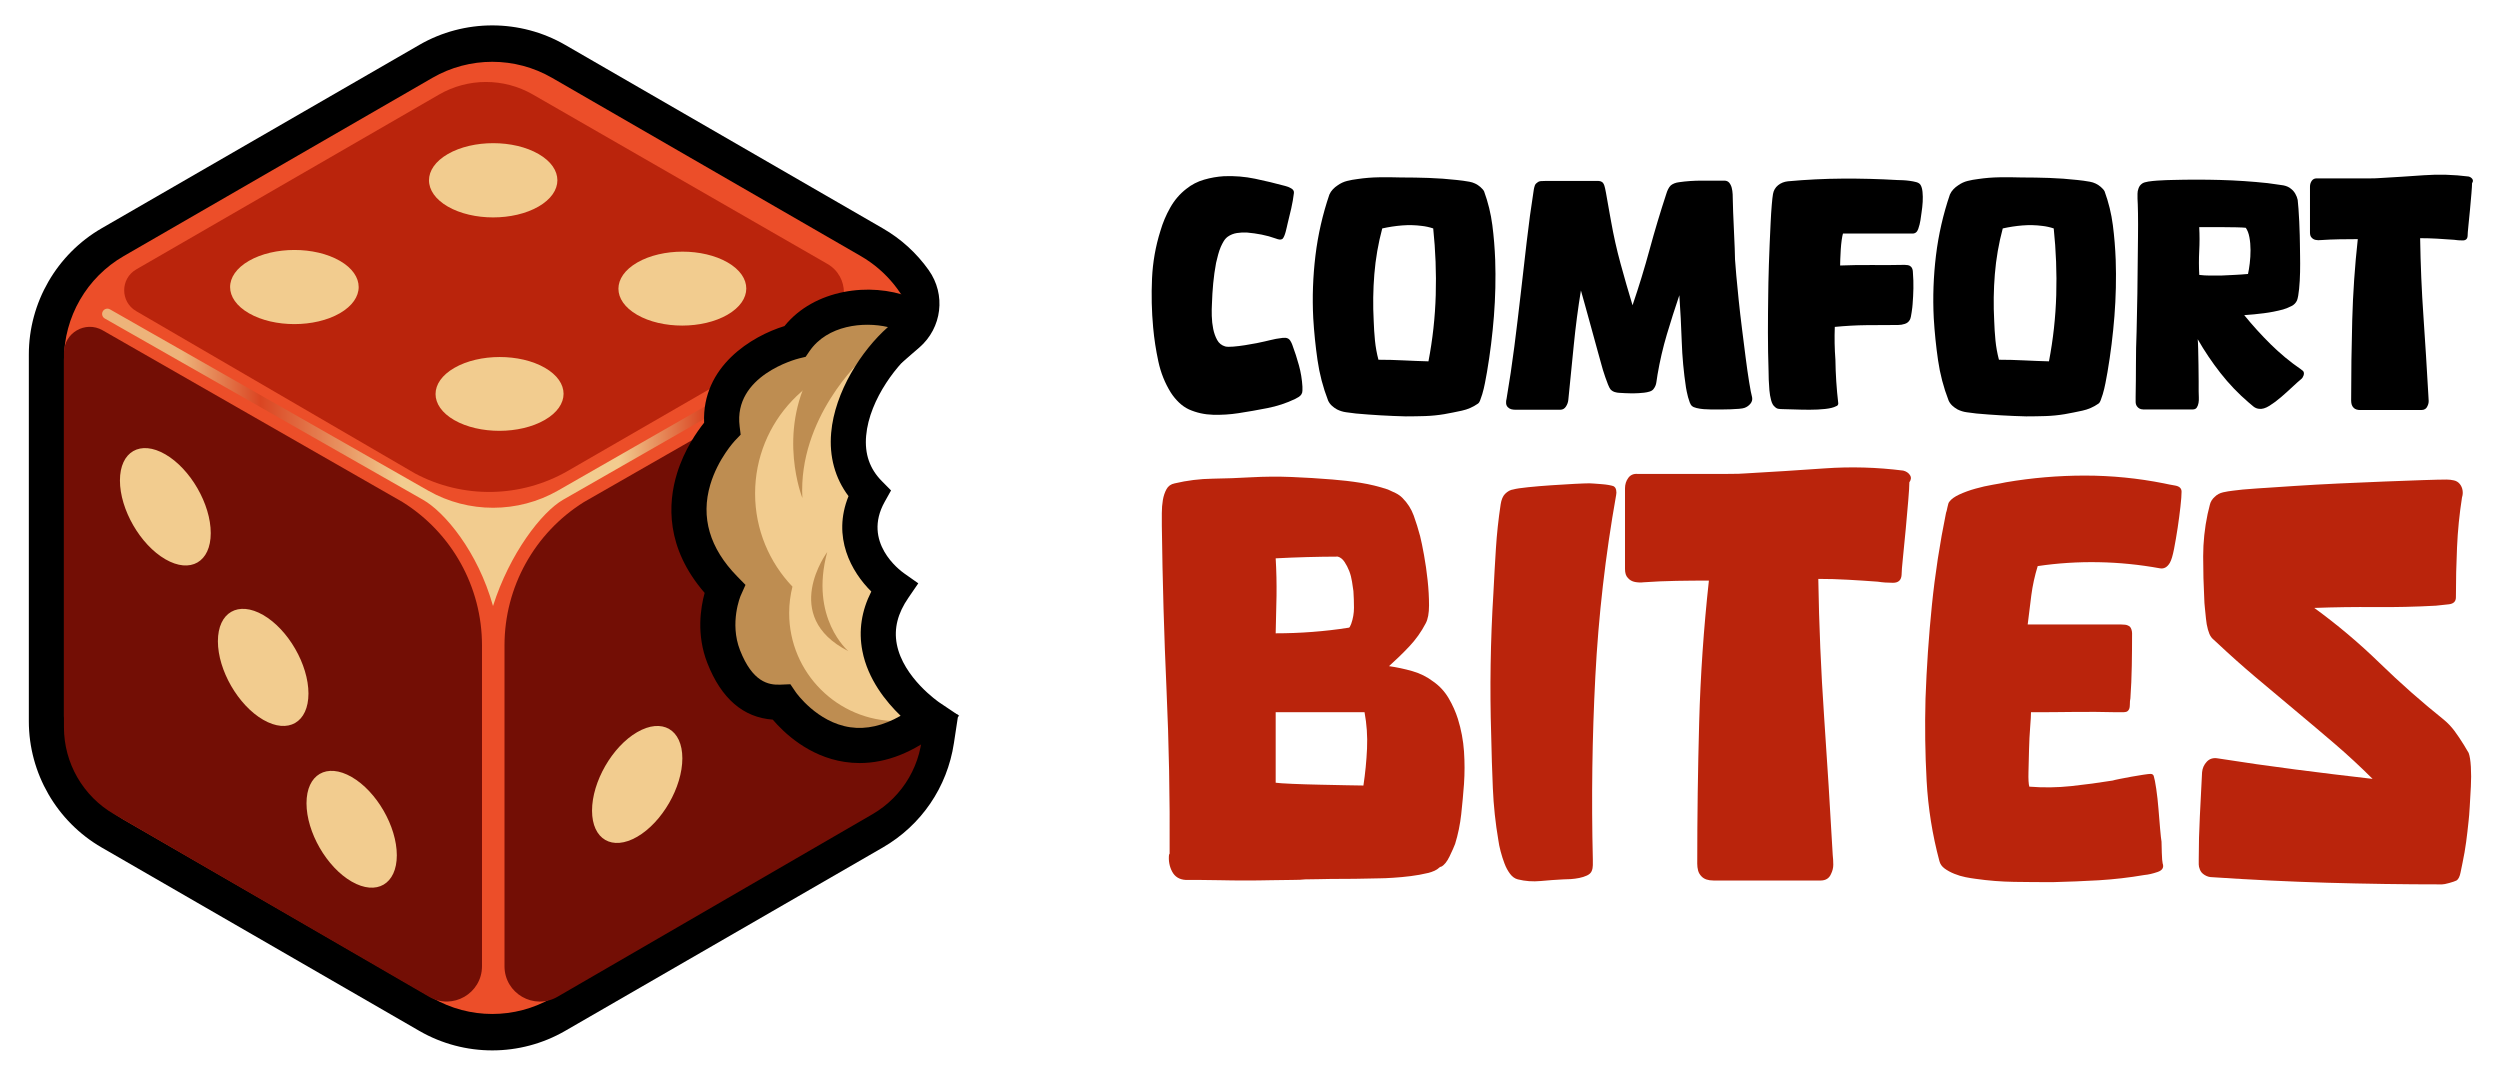
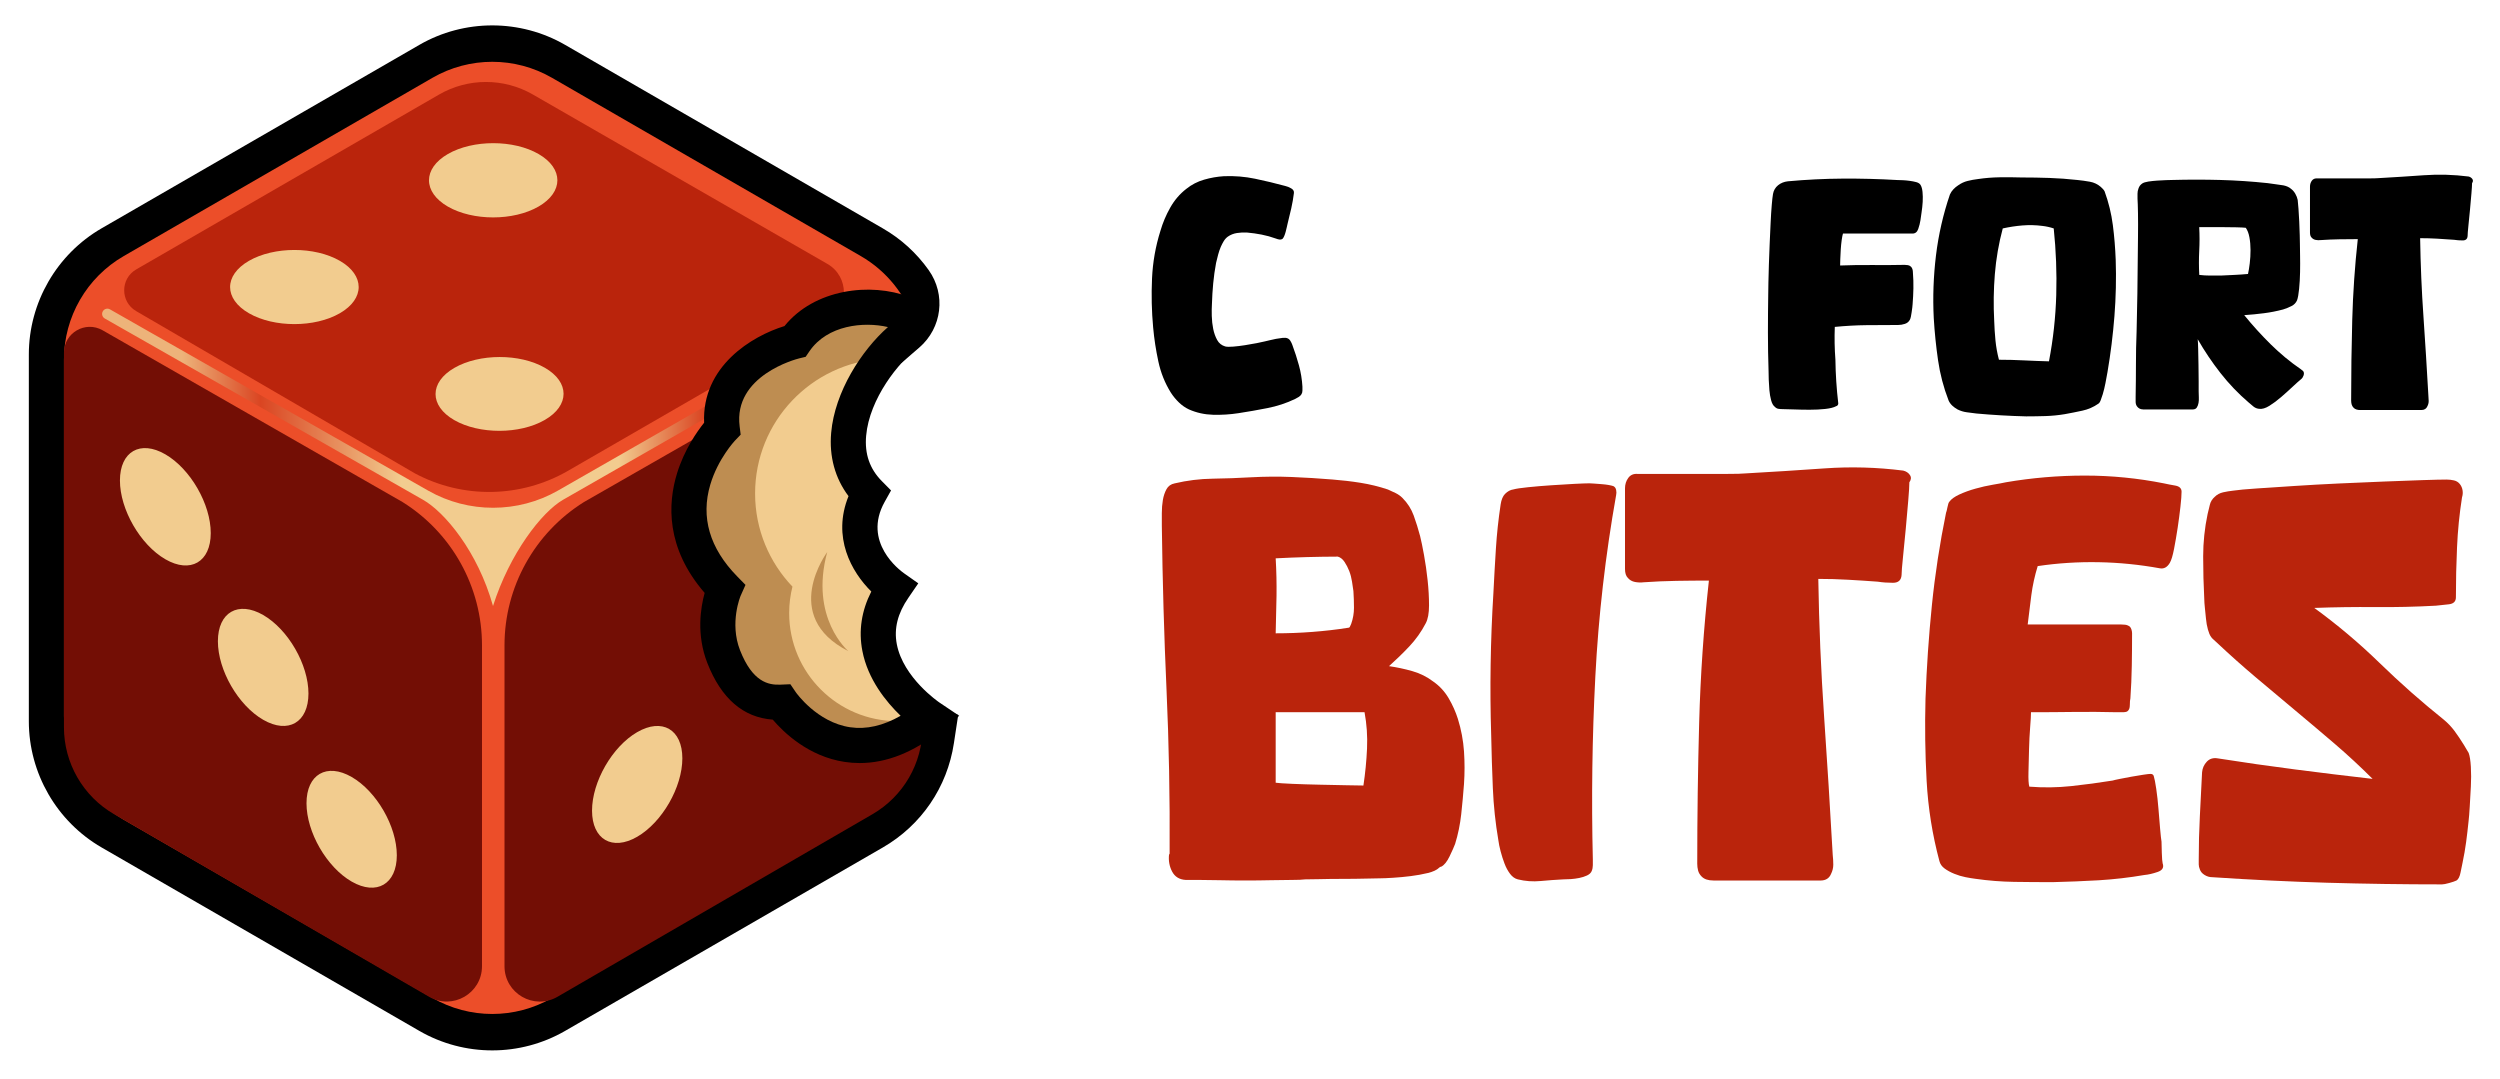
<svg xmlns="http://www.w3.org/2000/svg" version="1.1" id="Layer_2" x="0px" y="0px" viewBox="0 0 892.17 385.04" style="enable-background:new 0 0 892.17 385.04;" xml:space="preserve">
  <style type="text/css">
	.st0{fill:#EC4E29;}
	.st1{fill:url(#SVGID_1_);}
	.st2{fill:#730E05;}
	.st3{fill:#BA240C;}
	.st4{fill:#F2CC8F;}
	.st5{fill:#BE8D51;}
</style>
  <g>
    <g>
      <path d="M334.54,252.38l-1.39-0.88l-5.02-3.89l-1.7,0.57l-1.96-2.28l-7.22,2.22c-0.37,0.01-1.21-0.07-1.84-0.13    c-0.71-0.07-1.44-0.13-2.17-0.18l-3.55-0.67c0.07-0.14,0.15-0.28,0.22-0.42l0.81-1.46l0.4-1.63c0.04-0.14,0.09-0.28,0.13-0.42    c0.17-0.53,0.33-1.06,0.46-1.58c0.06-0.2,0.14-0.43,0.21-0.67l0.4-1.34l0.1-1.4c0.06-0.63,0.11-1.25,0.13-1.82    c0.05-1.16,0.05-2.31,0-3.37l-0.08-1.84l-0.64-2.48l-0.34-1.71l-0.94-1.7l-1.68-2.73l-1.21-1.11c-0.27-0.25-0.55-0.5-0.81-0.71    l-0.76-0.66l-1.12-0.69c-0.41-0.26-0.82-0.5-1.23-0.74l-0.33-0.2c-3.52-2.1-4.84-4.68-4.43-8.65c0.17-1.61,0.46-3.39,0.94-5.78    l0.93-4.59l-1.97-3.48c0.06-3.38,0.42-6.52,1.06-9.35l0.25-1.12l0.2-5.06c0.22-5.47,0.76-10.27,1.64-14.72l0.94-4.64l-2.01-3.91    c-0.05-0.1-0.16-0.39-0.19-0.77c-0.3-3.04,0.23-6.4,1.57-9.99l1.53-4.08l-0.98-3.06c1.47-3.49,3.27-6.72,5.47-9.82    c0.03-0.04,0.05-0.08,0.08-0.11l4.2-0.29l2.67-2.77l6.34,3.29l6.42-5.55c8.12-7.02,9.56-18.9,3.35-27.63    c-4.36-6.13-9.86-11.14-16.37-14.89L201.67,16.01c-16.04-9.26-35.97-9.26-52.01,0L36.29,81.46c-16.04,9.26-26,26.52-26,45.04    v130.91c0,18.52,9.96,35.78,26,45.04l113.37,65.45c8.02,4.63,17.01,6.95,26,6.95c8.99,0,17.98-2.32,26-6.95l113.37-65.45    c13.75-7.94,23.01-21.51,25.39-37.24l1.53-10.08L334.54,252.38z" />
      <path class="st0" d="M322.95,263.17c-5.46,2.82-11.65,1.27-15.01-3.94c-3.06-4.75-1.21-12.18,3.76-14.91    c0.08-0.13,0.13-0.22,0.15-0.26c0.06-0.73,0.25-1.05,0.35-1.05c0.18-0.59,0.4-1.32,0.63-2.06c-0.23-0.24-0.45-0.49-0.66-0.74    c-0.57-0.11-1.11-0.22-1.2-0.23c-2.59-0.39-4.97-1.02-7.29-2.37c-4.76-2.78-7.74-7.54-9.33-12.71c-1.32-4.31-1.57-8.99-1.88-13.47    c-0.02-0.26-0.04-0.52-0.06-0.78c-2.52-2.03-4.42-5.21-4.12-8.43c0.5-5.28,1.68-10.31,3.76-15c-3.21-1.82-6.18-5.68-5.72-9.51    c2.32-19.23,13.76-35.95,26.53-50.46c2.58-4.49,6.31-8.32,10.77-10.98c0.89-0.53,1.82-0.91,2.78-1.15    c-3.22-9.87-9.97-18.39-19.23-23.74L197,27.77c-13.2-7.62-29.46-7.62-42.67,0L44.15,91.39c-13.2,7.62-21.33,21.71-21.33,36.95    v127.23c0,15.24,8.13,29.33,21.33,36.95l110.19,63.62c13.2,7.62,29.46,7.62,42.67,0l110.19-63.62    c12.3-7.1,20.19-19.81,21.22-33.83C326.89,260.51,325.09,262.07,322.95,263.17z" />
      <linearGradient id="SVGID_1_" gradientUnits="userSpaceOnUse" x1="64.951" y1="163.213" x2="284.154" y2="163.213">
        <stop offset="0" style="stop-color:#EDB37A" />
        <stop offset="0.128" style="stop-color:#DA4522" />
        <stop offset="0.358" style="stop-color:#F2CC8F" />
        <stop offset="0.711" style="stop-color:#F2CC8F" />
        <stop offset="0.85" style="stop-color:#DA4522" />
      </linearGradient>
      <path class="st1" d="M175.94,216.27c-5.43-19.44-17.25-33.51-24.95-37.9L37.39,113.66c-0.9-0.51-1.22-1.66-0.7-2.56    c0.51-0.9,1.66-1.22,2.56-0.7l113.61,64.72c14.28,8.13,32.01,8.11,46.26-0.05l102.65-58.78c0.9-0.52,2.05-0.2,2.56,0.7    c0.52,0.9,0.2,2.05-0.7,2.56l-102.65,58.78C193.27,182.74,181.87,197.57,175.94,216.27z" />
      <path class="st2" d="M22.82,125.87v133.66c0,12.79,6.81,24.62,17.88,31.03l112.4,65.15c8.4,4.87,18.91-1.19,18.91-10.9V230.3    c0-20.8-10.72-40.13-28.36-51.14L36.62,117.87C30.47,114.35,22.82,118.79,22.82,125.87z" />
      <path class="st2" d="M317.76,253.9c-5.07-2.97-10.1-5.08-14.69-8.9c-6.87-5.72-10.21-13.77-12.06-22.22    c-8.15-11.79-11.56-26.84-11.6-41.17c-0.05-17.78,7.78-34.86,20.34-47.25c2.63-3.67,6.12-6.6,10.77-8.35    c-0.19-1.39-0.34-2.79-0.48-4.18c-0.03-0.29-0.04-0.57-0.04-0.85L208.4,179.16c-17.64,11.02-28.36,30.35-28.36,51.14v114.52    c0,9.71,10.52,15.77,18.91,10.9l112.4-65.15c11.05-6.4,17.85-18.19,17.88-30.96C325.26,258.5,321.67,256.19,317.76,253.9z" />
      <path class="st3" d="M48.62,96.14l108.07-62.4c10.34-5.97,23.08-5.98,33.44-0.03l105.14,60.47c7.86,4.52,7.87,15.85,0.02,20.38    l-92.59,53.46c-16.82,9.71-37.45,10.07-54.59,0.94L48.6,111.03C42.88,107.71,42.9,99.45,48.62,96.14z" />
      <path class="st4" d="M243.51,270.62c0,10.32-7.22,22.85-16.12,28c-8.9,5.15-16.11,0.96-16.11-9.34s7.21-22.84,16.11-28    C236.29,256.13,243.51,260.3,243.51,270.62z" />
      <g>
        <path class="st4" d="M42.8,171.47c0,10.34,7.26,22.93,16.21,28.11c8.95,5.18,16.2,0.99,16.2-9.34c0-10.33-7.25-22.92-16.2-28.1     C50.06,156.95,42.8,161.13,42.8,171.47z" />
        <path class="st4" d="M77.76,228.84c0,10.33,7.24,22.88,16.17,28.03c8.92,5.15,16.15,0.95,16.15-9.37     c0-10.32-7.23-22.87-16.15-28.02C85,214.33,77.76,218.51,77.76,228.84z" />
        <path class="st4" d="M109.38,286.66c0,10.32,7.22,22.83,16.12,27.95c8.9,5.12,16.11,0.91,16.11-9.39s-7.21-22.81-16.11-27.94     C116.6,272.15,109.38,276.35,109.38,286.66z" />
      </g>
      <g>
        <path class="st4" d="M162.14,131.29c8.93-5.16,23.4-5.17,32.31-0.04c8.91,5.13,8.89,13.47-0.04,18.62     c-8.92,5.15-23.38,5.18-32.3,0.05C153.2,144.79,153.21,136.45,162.14,131.29z" />
        <path class="st4" d="M88.83,93.09c8.96-5.17,23.49-5.18,32.45-0.01c8.96,5.16,8.96,13.53,0.01,18.7     c-8.95,5.17-23.47,5.18-32.44,0.02C79.88,106.64,79.87,98.26,88.83,93.09z" />
-         <path class="st4" d="M227.42,93.68c8.93-5.16,23.38-5.16,32.27-0.01c8.88,5.15,8.84,13.49-0.08,18.65     c-8.92,5.15-23.36,5.16-32.25,0.02C218.45,107.19,218.48,98.84,227.42,93.68z" />
        <path class="st4" d="M159.82,54.97c8.96-5.17,23.47-5.17,32.41,0.01c8.93,5.18,8.91,13.56-0.04,18.73     c-8.95,5.17-23.45,5.17-32.39,0C150.85,68.53,150.86,60.14,159.82,54.97z" />
      </g>
      <g>
        <path class="st4" d="M283.69,121.83c0,0-28.99,7.06-25.96,31.12c0,0-27.27,28.35,0.85,57.13c0,0-5.23,11.75-0.33,24.26     c3.36,8.57,9.11,16.78,20.59,16.26c0,0,20.92,30.88,52.9,5.31c0,0-30.59-20.3-12.7-46.16c0,0-19.94-13.73-8.82-33.66     c-18.3-18.57,1.14-48.04,13.75-57.01c2.37-1.69,1.09-6.18-1.63-7.22C310.87,107.45,292.42,109.07,283.69,121.83z" />
        <path class="st5" d="M320.17,257.34c-21.29,0-38.54-17.26-38.54-38.54c0-3.26,0.41-6.43,1.17-9.45     c-8.25-8.65-13.33-20.35-13.33-33.24c0-25.66,20.06-46.62,45.35-48.09c3.05-3.8,6.28-6.9,9.15-8.95     c2.37-1.69,1.09-6.18-1.63-7.22c-11.47-4.4-29.92-2.79-38.65,9.97c0,0-28.99,7.06-25.96,31.12c0,0-27.27,28.35,0.85,57.13     c0,0-5.23,11.75-0.33,24.26c3.36,8.57,9.11,16.78,20.59,16.26c0,0,20.92,30.88,52.9,5.31c0,0-0.12-0.08-0.34-0.23     C327.85,256.76,324.08,257.34,320.17,257.34z" />
-         <path class="st5" d="M304.58,124.08l2.97,4.17c0,0-22.74,20.79-21.21,49.47c0,0-9.13-22.79,3.13-44.98L304.58,124.08z" />
        <path class="st5" d="M295.21,197.02c0,0-17.02,22.86,7.53,35.35C302.75,232.37,288.8,220.61,295.21,197.02z" />
        <path d="M306.8,272.31c-1.8,0-3.6-0.14-5.39-0.41c-12.94-1.96-21.82-10.6-25.64-15.09c-10.54-0.75-18.38-7.53-23.34-20.19     c-3.97-10.14-2.41-19.78-0.96-25.03c-13.96-16.1-13.16-31.98-9.84-42.72c2.59-8.38,7.08-14.8,9.65-18.01     c-0.85-20.15,17.04-30.93,28.68-34.5c10.62-13.18,30.63-15.73,44.63-10.36c3.61,1.39,6.28,4.93,6.8,9.02     c0.47,3.71-0.95,7.13-3.79,9.15c-6.78,4.82-17.35,18.12-18.5,31.34c-0.57,6.49,1.26,11.78,5.59,16.17l3.3,3.34l-2.29,4.1     c-8.01,14.37,5.38,24.38,6.93,25.47l5.08,3.58l-3.51,5.13c-3.85,5.57-5.21,10.99-4.16,16.56c2.28,12.04,15.06,20.74,15.19,20.83     l7.09,4.76l-6.65,5.34C326.09,268.45,316.4,272.31,306.8,272.31z M282.06,244.18l1.97,2.9c0.06,0.08,7.52,10.71,19.36,12.45     c5.76,0.85,11.79-0.53,18.01-4.09c-5.18-4.99-11.7-13.02-13.65-23.15c-1.39-7.21-0.31-14.31,3.19-21.19     c-7.08-7-14.07-19.38-8.13-34.04c-4.81-6.39-6.94-14.13-6.19-22.64c1.27-14.55,10.82-29.38,20.26-37.7     c-8.66-2.02-21.61-0.73-28.02,8.64l-1.35,1.98l-2.32,0.56c-1.04,0.26-23.52,6.13-21.24,24.25l0.37,2.97l-2.07,2.16     c-0.04,0.05-6.03,6.43-8.77,15.67c-3.46,11.67-0.24,22.69,9.59,32.74l2.97,3.04l-1.73,3.88c-0.03,0.06-4.05,9.64-0.22,19.43     c4.42,11.27,10.05,12.5,14.47,12.29L282.06,244.18z" />
      </g>
    </g>
    <g>
      <g>
        <path d="M441.9,147.46c-2.94,0.45-5.93,0.64-8.98,0.56c-3.05-0.08-5.93-0.72-8.64-1.92c-1.28-0.6-2.47-1.43-3.56-2.48     c-1.09-1.05-2.05-2.22-2.88-3.5c-2.11-3.39-3.6-7.1-4.46-11.12c-0.87-4.03-1.49-8.07-1.86-12.14c-0.53-5.8-0.66-11.61-0.4-17.45     c0.26-5.83,1.26-11.5,2.99-17c0.83-2.86,1.99-5.63,3.5-8.3c1.5-2.67,3.42-4.91,5.76-6.72c1.88-1.51,3.99-2.6,6.32-3.27     c2.33-0.68,4.7-1.09,7.11-1.24c3.76-0.15,7.45,0.15,11.07,0.9c3.61,0.75,7.23,1.62,10.84,2.6c0.68,0.15,1.37,0.43,2.09,0.85     c0.71,0.41,1.03,0.96,0.96,1.64c-0.23,1.88-0.55,3.73-0.96,5.53c-0.42,1.81-0.85,3.61-1.3,5.42c-0.08,0.3-0.17,0.72-0.28,1.24     c-0.11,0.53-0.25,1.07-0.4,1.64c-0.15,0.56-0.32,1.07-0.51,1.52c-0.19,0.45-0.4,0.79-0.62,1.02c-0.38,0.23-0.77,0.3-1.19,0.23     c-0.42-0.07-0.81-0.19-1.19-0.34c-1.66-0.6-3.35-1.07-5.08-1.41c-1.73-0.34-3.46-0.58-5.19-0.73c-1.21-0.07-2.41-0.02-3.61,0.17     c-1.21,0.19-2.3,0.62-3.27,1.3c-0.6,0.45-1.09,1-1.47,1.64c-0.38,0.64-0.72,1.3-1.02,1.98c-0.38,0.9-0.7,1.85-0.96,2.82     c-0.26,0.98-0.51,1.96-0.73,2.94c-0.45,2.41-0.79,4.84-1.02,7.28c-0.23,2.45-0.38,4.88-0.45,7.28c-0.08,1.28-0.1,2.73-0.06,4.35     c0.04,1.62,0.21,3.16,0.51,4.63c0.3,1.47,0.77,2.79,1.41,3.95c0.64,1.17,1.6,1.94,2.88,2.31c0.6,0.15,1.56,0.17,2.88,0.06     c1.32-0.11,2.71-0.28,4.18-0.51c1.47-0.23,2.86-0.47,4.18-0.73c1.32-0.26,2.28-0.47,2.88-0.62c0.38-0.07,0.94-0.21,1.69-0.4     c0.75-0.19,1.52-0.36,2.31-0.51c0.79-0.15,1.56-0.26,2.32-0.34c0.75-0.07,1.32-0.04,1.69,0.11c0.45,0.15,0.83,0.47,1.13,0.96     c0.3,0.49,0.53,0.96,0.68,1.41c0.9,2.41,1.69,4.86,2.37,7.34c0.68,2.48,1.09,5.01,1.24,7.57c0,0.45,0,0.92,0,1.41     c0,0.49-0.11,0.92-0.34,1.3c-0.23,0.38-0.55,0.7-0.96,0.96c-0.41,0.26-0.85,0.51-1.3,0.73c-3.16,1.51-6.48,2.6-9.94,3.27     C448.82,146.33,445.36,146.93,441.9,147.46z" />
-         <path d="M515.41,147.8c-2.26,0.38-4.54,0.6-6.83,0.68c-2.3,0.07-4.61,0.11-6.95,0.11c-5.95-0.15-11.86-0.49-17.73-1.02     c-1.21-0.15-2.37-0.3-3.5-0.45c-1.13-0.15-2.22-0.49-3.28-1.02c-0.68-0.38-1.3-0.83-1.86-1.35c-0.56-0.53-1-1.13-1.3-1.81     c-1.81-4.67-3.07-9.49-3.78-14.45c-0.72-4.97-1.22-9.94-1.52-14.91c-0.38-7.53-0.11-15,0.79-22.42     c0.9-7.41,2.56-14.66,4.97-21.74c0.3-0.68,0.71-1.3,1.24-1.86c0.53-0.56,1.09-1.03,1.69-1.41c1.05-0.75,2.18-1.28,3.39-1.58     c1.2-0.3,2.45-0.53,3.73-0.68c2.56-0.38,5.12-0.58,7.68-0.62c2.56-0.04,5.16-0.02,7.79,0.06c3.39,0,6.72,0.06,9.99,0.17     c3.28,0.11,6.61,0.36,9.99,0.73c1.5,0.15,2.99,0.36,4.46,0.62c1.47,0.26,2.77,0.89,3.9,1.86c0.68,0.6,1.13,1.13,1.35,1.58     c1.43,3.92,2.41,7.92,2.94,12.03c0.53,4.1,0.86,8.23,1.02,12.37c0.23,6.7,0.07,13.4-0.45,20.1c-0.53,6.7-1.35,13.36-2.48,19.99     c-0.23,1.28-0.47,2.6-0.73,3.95c-0.26,1.35-0.58,2.67-0.96,3.95c-0.15,0.38-0.36,0.98-0.62,1.81c-0.26,0.83-0.58,1.36-0.96,1.58     c-1.73,1.21-3.63,2.03-5.7,2.48C519.61,147.01,517.52,147.42,515.41,147.8z M491.92,128.38c3.01,0,6,0.08,8.98,0.23     c2.97,0.15,5.93,0.26,8.87,0.34c1.5-7.83,2.37-15.71,2.6-23.66c0.23-7.94-0.08-15.87-0.9-23.77c-1.35-0.45-2.71-0.75-4.07-0.9     c-2.33-0.3-4.69-0.36-7.06-0.17c-2.37,0.19-4.72,0.55-7.06,1.07c-1.43,5.35-2.37,10.78-2.82,16.32     c-0.45,5.53-0.53,11.09-0.23,16.66c0.07,2.33,0.23,4.67,0.45,7C490.91,123.82,491.32,126.12,491.92,128.38z" />
-         <path d="M559.68,142.72c-0.08,0.83-0.36,1.62-0.85,2.37c-0.49,0.75-1.15,1.13-1.98,1.13h-16.15c-0.45,0-0.9-0.06-1.36-0.17     c-0.45-0.11-0.87-0.36-1.24-0.73c-0.38-0.38-0.58-0.85-0.62-1.41c-0.04-0.56,0.02-1.11,0.17-1.64     c1.05-6.17,1.98-12.37,2.77-18.58c0.79-6.21,1.54-12.44,2.26-18.69c0.71-6.25,1.43-12.48,2.15-18.69     c0.71-6.21,1.56-12.44,2.54-18.69c0.07-0.45,0.19-0.9,0.34-1.35c0.15-0.45,0.41-0.79,0.79-1.02c0.38-0.38,0.85-0.58,1.41-0.62     c0.56-0.04,1.11-0.06,1.64-0.06c0.53,0,1.64,0,3.33,0c1.69,0,3.5,0,5.42,0c1.92,0,3.73,0,5.42,0c1.69,0,2.8,0,3.33,0     c0.45,0,0.9,0,1.36,0c0.45,0,0.86,0.11,1.24,0.34c0.38,0.23,0.68,0.68,0.9,1.35c0.15,0.45,0.34,1.28,0.56,2.48     c0.23,1.21,0.45,2.48,0.68,3.84s0.45,2.64,0.68,3.84c0.23,1.21,0.38,2.03,0.45,2.48c0.9,5.12,2.03,10.16,3.39,15.13     c1.36,4.97,2.78,9.94,4.29,14.91c2.26-6.62,4.29-13.27,6.1-19.93s3.8-13.31,5.98-19.93c0.15-0.53,0.36-1.05,0.62-1.58     c0.26-0.53,0.58-0.98,0.96-1.35c0.75-0.6,1.73-0.98,2.94-1.13c2.63-0.38,5.33-0.56,8.07-0.56c2.75,0,5.44,0,8.07,0     c0.75,0,1.33,0.25,1.75,0.73c0.41,0.49,0.71,1.09,0.9,1.81c0.19,0.72,0.3,1.51,0.34,2.37c0.04,0.87,0.06,1.68,0.06,2.43     c0,0.6,0.04,1.9,0.11,3.9c0.07,2,0.17,4.14,0.28,6.44c0.11,2.3,0.21,4.44,0.28,6.44c0.07,2,0.11,3.33,0.11,4.01     c0.07,1.21,0.23,3.09,0.45,5.65c0.23,2.56,0.51,5.48,0.85,8.75s0.73,6.72,1.19,10.33c0.45,3.61,0.88,7.04,1.3,10.28     c0.41,3.24,0.83,6.14,1.24,8.69c0.41,2.56,0.77,4.4,1.07,5.53c0.15,0.83-0.06,1.58-0.62,2.26c-0.56,0.68-1.26,1.17-2.09,1.47     c-0.38,0.15-1.04,0.26-1.98,0.34c-0.94,0.08-1.94,0.13-2.99,0.17c-1.05,0.04-2.05,0.06-2.99,0.06c-0.94,0-1.64,0-2.09,0     c-0.45,0-1.09,0-1.92,0c-0.83,0-1.69-0.04-2.6-0.11c-0.9-0.07-1.75-0.21-2.54-0.4c-0.79-0.19-1.34-0.43-1.64-0.73     c-0.3-0.23-0.56-0.64-0.79-1.24c-0.23-0.6-0.43-1.24-0.62-1.92c-0.19-0.68-0.34-1.32-0.45-1.92c-0.11-0.6-0.21-1.09-0.28-1.47     c-0.83-5.49-1.34-10.99-1.52-16.49c-0.19-5.49-0.47-10.99-0.85-16.49c-1.58,4.67-3.07,9.34-4.46,14     c-1.39,4.67-2.5,9.45-3.33,14.34c-0.15,0.83-0.28,1.71-0.4,2.65c-0.11,0.94-0.47,1.79-1.07,2.54c-0.3,0.38-0.75,0.66-1.35,0.85     c-0.6,0.19-1.24,0.32-1.92,0.4c-0.68,0.08-1.34,0.13-1.98,0.17c-0.64,0.04-1.19,0.06-1.64,0.06c-0.23,0-0.64,0-1.24,0     c-0.6,0-1.26-0.02-1.98-0.06c-0.72-0.04-1.38-0.07-1.98-0.11c-0.6-0.04-1.02-0.09-1.24-0.17c-0.83-0.15-1.51-0.53-2.03-1.13     c-0.23-0.3-0.51-0.86-0.85-1.69c-0.34-0.83-0.66-1.69-0.96-2.6c-0.3-0.9-0.58-1.77-0.85-2.6c-0.27-0.83-0.43-1.43-0.51-1.81     c-0.23-0.83-0.7-2.52-1.41-5.08c-0.72-2.56-1.47-5.31-2.26-8.24s-1.54-5.66-2.26-8.19c-0.72-2.52-1.19-4.2-1.41-5.03     c-1.06,6.48-1.9,12.95-2.54,19.42C561.01,129.54,560.35,136.09,559.68,142.72z" />
        <path d="M655.21,144.98c-0.83,0.45-2.11,0.77-3.84,0.96c-1.73,0.19-3.6,0.28-5.59,0.28c-2,0-3.9-0.04-5.7-0.11     s-3.16-0.11-4.07-0.11c-0.45,0-0.9-0.04-1.36-0.11c-0.45-0.07-0.87-0.3-1.24-0.68c-0.6-0.45-1.05-1.24-1.35-2.37     c-0.3-1.13-0.51-2.33-0.62-3.61c-0.11-1.28-0.19-2.52-0.23-3.73c-0.04-1.2-0.06-2.18-0.06-2.94c-0.15-4.67-0.23-9.3-0.23-13.89     c0-4.59,0.04-9.18,0.11-13.78c0-0.83,0.02-2.18,0.06-4.06c0.04-1.88,0.09-4.01,0.17-6.38c0.07-2.37,0.17-4.86,0.28-7.45     c0.11-2.6,0.23-5.08,0.34-7.45c0.11-2.37,0.24-4.48,0.4-6.32c0.15-1.84,0.3-3.18,0.45-4.01c0.23-1.28,0.83-2.31,1.81-3.11     c0.98-0.79,2.15-1.26,3.5-1.41c6.55-0.6,13.06-0.92,19.54-0.96c6.47-0.04,12.99,0.13,19.54,0.51c0.53,0,1.19,0.02,1.98,0.06     c0.79,0.04,1.6,0.11,2.43,0.23c0.83,0.11,1.6,0.26,2.31,0.45c0.71,0.19,1.22,0.51,1.52,0.96c0.38,0.6,0.62,1.45,0.73,2.54     c0.11,1.09,0.13,2.28,0.06,3.56c-0.08,1.28-0.21,2.52-0.4,3.73c-0.19,1.21-0.32,2.15-0.4,2.82c-0.15,0.98-0.41,2.02-0.79,3.11     c-0.38,1.09-1.06,1.64-2.03,1.64H657.7c-0.15,0.45-0.3,1.21-0.45,2.26c-0.15,1.06-0.26,2.18-0.34,3.39     c-0.08,1.21-0.13,2.35-0.17,3.44c-0.04,1.09-0.06,1.86-0.06,2.31c3.84-0.15,7.68-0.21,11.52-0.17c3.84,0.04,7.68,0.02,11.52-0.06     c0.38,0,0.77,0.04,1.19,0.11c0.41,0.08,0.77,0.26,1.07,0.56c0.45,0.45,0.68,1.17,0.68,2.15c0.15,1.88,0.21,3.75,0.17,5.59     c-0.04,1.85-0.13,3.71-0.28,5.59c0,0.23-0.04,0.62-0.11,1.19c-0.08,0.56-0.15,1.13-0.23,1.69c-0.08,0.56-0.17,1.11-0.28,1.64     c-0.11,0.53-0.25,0.9-0.39,1.13c-0.38,0.68-0.96,1.15-1.75,1.41c-0.79,0.26-1.6,0.4-2.43,0.4c-3.84,0-7.6,0.02-11.29,0.06     c-3.69,0.04-7.45,0.25-11.29,0.62c-0.08,1.96-0.09,3.92-0.06,5.87c0.04,1.96,0.13,3.92,0.28,5.87     c0.07,5.19,0.41,10.39,1.02,15.58C656,144.49,655.74,144.83,655.21,144.98z" />
        <path d="M736.85,147.8c-2.26,0.38-4.54,0.6-6.83,0.68c-2.3,0.07-4.61,0.11-6.95,0.11c-5.95-0.15-11.86-0.49-17.73-1.02     c-1.21-0.15-2.37-0.3-3.5-0.45c-1.13-0.15-2.22-0.49-3.28-1.02c-0.68-0.38-1.3-0.83-1.86-1.35c-0.56-0.53-1-1.13-1.3-1.81     c-1.81-4.67-3.07-9.49-3.78-14.45c-0.72-4.97-1.22-9.94-1.52-14.91c-0.38-7.53-0.11-15,0.79-22.42     c0.9-7.41,2.56-14.66,4.97-21.74c0.3-0.68,0.71-1.3,1.24-1.86c0.53-0.56,1.09-1.03,1.69-1.41c1.05-0.75,2.18-1.28,3.39-1.58     c1.2-0.3,2.45-0.53,3.73-0.68c2.56-0.38,5.12-0.58,7.68-0.62c2.56-0.04,5.16-0.02,7.79,0.06c3.39,0,6.72,0.06,9.99,0.17     c3.28,0.11,6.61,0.36,9.99,0.73c1.5,0.15,2.99,0.36,4.46,0.62c1.47,0.26,2.77,0.89,3.9,1.86c0.68,0.6,1.13,1.13,1.35,1.58     c1.43,3.92,2.41,7.92,2.94,12.03c0.53,4.1,0.86,8.23,1.02,12.37c0.23,6.7,0.07,13.4-0.45,20.1c-0.53,6.7-1.35,13.36-2.48,19.99     c-0.23,1.28-0.47,2.6-0.73,3.95c-0.26,1.35-0.58,2.67-0.96,3.95c-0.15,0.38-0.36,0.98-0.62,1.81c-0.26,0.83-0.58,1.36-0.96,1.58     c-1.73,1.21-3.63,2.03-5.7,2.48C741.05,147.01,738.96,147.42,736.85,147.8z M713.36,128.38c3.01,0,6,0.08,8.98,0.23     c2.97,0.15,5.93,0.26,8.87,0.34c1.5-7.83,2.37-15.71,2.6-23.66c0.23-7.94-0.08-15.87-0.9-23.77c-1.35-0.45-2.71-0.75-4.07-0.9     c-2.33-0.3-4.69-0.36-7.06-0.17c-2.37,0.19-4.72,0.55-7.06,1.07c-1.43,5.35-2.37,10.78-2.82,16.32     c-0.45,5.53-0.53,11.09-0.23,16.66c0.07,2.33,0.23,4.67,0.45,7C712.35,123.82,712.76,126.12,713.36,128.38z" />
        <path d="M764.74,146.1c-0.9,0-1.62-0.38-2.15-1.13c-0.3-0.45-0.45-0.98-0.45-1.58c0-0.6,0-1.2,0-1.81     c0.07-3.84,0.11-7.7,0.11-11.57c0-3.88,0.07-7.74,0.23-11.57c0-1.05,0.04-2.8,0.11-5.25c0.07-2.45,0.13-5.27,0.17-8.47     c0.04-3.2,0.07-6.55,0.11-10.05c0.04-3.5,0.07-6.85,0.11-10.05c0.04-3.2,0.04-6.02,0-8.47c-0.04-2.45-0.1-4.2-0.17-5.25     c0-0.6,0-1.2,0-1.81c0-0.6,0.11-1.2,0.34-1.81c0.23-0.75,0.68-1.35,1.36-1.81c0.45-0.3,1.17-0.53,2.15-0.68     c0.98-0.15,2.03-0.26,3.16-0.34c1.13-0.07,2.2-0.13,3.22-0.17c1.02-0.04,1.79-0.06,2.32-0.06c5.65-0.15,11.29-0.15,16.94,0     c5.65,0.15,11.29,0.53,16.94,1.13c0.98,0.15,1.94,0.28,2.88,0.4c0.94,0.11,1.86,0.25,2.77,0.4c1.13,0.23,2.03,0.64,2.71,1.24     c0.6,0.45,1.11,1.04,1.52,1.75c0.41,0.72,0.7,1.45,0.85,2.2c0.07,0.6,0.17,1.64,0.28,3.11c0.11,1.47,0.21,3.03,0.28,4.69     c0.07,1.66,0.13,3.24,0.17,4.74c0.04,1.51,0.06,2.52,0.06,3.05c0,0.9,0.02,2.3,0.06,4.18c0.04,1.88,0.04,3.88,0,5.99     c-0.04,2.11-0.15,4.1-0.34,5.98c-0.19,1.88-0.43,3.24-0.73,4.07c-0.38,0.9-1.05,1.6-2.03,2.09c-0.98,0.49-1.96,0.89-2.94,1.19     c-2.26,0.6-4.56,1.06-6.89,1.35c-2.33,0.3-4.67,0.53-7,0.68c2.94,3.61,6.08,7.08,9.43,10.39c3.35,3.31,6.95,6.29,10.78,8.92     c0.15,0.15,0.32,0.28,0.51,0.4c0.19,0.11,0.32,0.25,0.4,0.4c0.23,0.38,0.24,0.85,0.06,1.41c-0.19,0.56-0.47,1-0.85,1.3     c-0.83,0.68-1.88,1.62-3.16,2.82c-1.28,1.21-2.62,2.41-4.01,3.61c-1.39,1.21-2.79,2.24-4.18,3.11c-1.39,0.87-2.62,1.22-3.67,1.07     c-0.75-0.07-1.41-0.34-1.98-0.79c-0.57-0.45-1.15-0.94-1.75-1.47c-3.69-3.16-7.04-6.66-10.05-10.5     c-3.01-3.84-5.72-7.87-8.13-12.08c0.07,0.6,0.13,1.79,0.17,3.56c0.04,1.77,0.07,3.67,0.11,5.7c0.04,2.03,0.06,3.95,0.06,5.76     s0,3.01,0,3.61c0,0.68,0.02,1.37,0.06,2.09c0.04,0.72,0,1.39-0.11,2.03c-0.11,0.64-0.32,1.19-0.62,1.64     c-0.3,0.45-0.79,0.68-1.47,0.68H764.74z M784.85,98.11c1.28,0.15,2.56,0.23,3.84,0.23c1.28,0,2.56,0,3.84,0     c1.58-0.07,3.18-0.15,4.8-0.23c1.62-0.07,3.25-0.19,4.91-0.34c0.23-0.98,0.43-2.24,0.62-3.78c0.19-1.54,0.28-3.12,0.28-4.74     c0-1.62-0.13-3.14-0.4-4.57c-0.26-1.43-0.7-2.56-1.3-3.39c-0.6-0.07-1.69-0.13-3.28-0.17c-1.58-0.04-3.26-0.06-5.03-0.06     c-1.77,0-3.46,0-5.08,0c-1.62,0-2.69,0-3.22,0c0.15,2.86,0.15,5.7,0,8.53C784.69,92.41,784.69,95.25,784.85,98.11z" />
        <path d="M842.32,146.33c-1.05,0-1.85-0.26-2.37-0.79c-0.38-0.38-0.62-0.79-0.73-1.24s-0.17-0.9-0.17-1.36     c0-9.64,0.13-19.23,0.39-28.8c0.26-9.56,0.92-19.16,1.98-28.8c-2.18,0-4.39,0.02-6.61,0.06c-2.22,0.04-4.42,0.13-6.61,0.28     c-0.6,0.08-1.21,0.06-1.81-0.06s-1.09-0.4-1.47-0.85c-0.38-0.38-0.56-0.98-0.56-1.81V66.61c0-0.83,0.23-1.54,0.68-2.15     c0.45-0.6,1.09-0.86,1.92-0.79c0.75,0,2.18,0,4.29,0c2.11,0,4.37,0,6.78,0c2.41,0,4.67,0,6.78,0c2.11,0,3.5-0.04,4.18-0.11     c5.34-0.3,10.67-0.64,15.98-1.02c5.31-0.38,10.63-0.23,15.98,0.45c0.6,0.15,1.05,0.45,1.36,0.9c0.3,0.45,0.26,0.94-0.11,1.47     c0,0.68-0.08,1.92-0.23,3.73c-0.15,1.81-0.32,3.73-0.51,5.76c-0.19,2.03-0.38,3.95-0.57,5.76c-0.19,1.81-0.28,3.01-0.28,3.61     c-0.08,1.06-0.66,1.58-1.75,1.58c-1.09,0-2.13-0.07-3.11-0.23c-2.03-0.15-4.05-0.28-6.04-0.4c-2-0.11-4.01-0.17-6.04-0.17     c0.15,9.41,0.54,18.76,1.19,28.06c0.64,9.3,1.22,18.65,1.75,28.06c0.07,0.68,0.11,1.34,0.11,1.98c0,0.64-0.15,1.26-0.45,1.86     c-0.38,0.9-1.09,1.36-2.15,1.36H842.32z" />
      </g>
      <g>
        <path class="st3" d="M465.76,313.82c-0.93,0.13-2.48,0.2-4.66,0.2c-2.18,0-4.73,0.03-7.63,0.1c-2.91,0.07-5.92,0.1-9.02,0.1     c-3.11,0-6.11-0.03-9.02-0.1c-2.91-0.07-5.45-0.1-7.63-0.1c-2.18,0-3.74,0-4.66,0c-2.25-0.13-3.86-1.12-4.84-2.97     c-0.98-1.85-1.35-3.9-1.1-6.14c0.13,0,0.2-0.13,0.2-0.4c0.13-19.69-0.24-39.18-1.11-58.47c-0.87-19.29-1.42-38.78-1.67-58.47     c0-1.32,0-2.81,0-4.46c0-1.65,0.12-3.2,0.37-4.66c0.24-1.45,0.68-2.74,1.29-3.86c0.61-1.12,1.58-1.82,2.9-2.08     c4.49-1.06,9.02-1.62,13.58-1.68c4.56-0.07,9.15-0.23,13.78-0.5c4.76-0.26,9.58-0.3,14.47-0.1c4.89,0.2,9.71,0.5,14.47,0.89     c3.43,0.27,6.8,0.66,10.11,1.19c3.3,0.53,6.54,1.32,9.71,2.38c0.92,0.4,1.85,0.83,2.78,1.29c0.92,0.46,1.72,1.03,2.38,1.69     c1.85,1.85,3.2,3.96,4.06,6.34c0.86,2.38,1.62,4.83,2.28,7.33c0.4,1.59,0.86,3.83,1.39,6.74c0.53,2.91,0.96,5.92,1.29,9.02     c0.33,3.11,0.5,6.08,0.5,8.92c0,2.84-0.4,4.99-1.19,6.44c-1.58,3.04-3.54,5.78-5.85,8.23c-2.31,2.45-4.73,4.79-7.24,7.04     c2.78,0.4,5.55,0.99,8.33,1.78s5.28,2.05,7.53,3.77c2.25,1.58,4.06,3.57,5.45,5.95c1.39,2.38,2.48,4.83,3.27,7.33     c1.19,3.83,1.91,7.7,2.18,11.6c0.26,3.9,0.26,7.76,0,11.6c-0.27,3.57-0.59,7.17-0.99,10.8c-0.4,3.64-1.12,7.17-2.18,10.6     c-0.4,1.06-1.06,2.55-1.98,4.46c-0.93,1.92-1.92,3.14-2.97,3.67c-0.27,0-0.53,0.13-0.79,0.4c-0.79,0.79-2.15,1.42-4.06,1.88     c-1.92,0.46-3.93,0.83-6.05,1.09c-2.12,0.27-4.2,0.46-6.24,0.59c-2.05,0.13-3.6,0.2-4.66,0.2c-0.79,0-2.48,0.03-5.05,0.1     c-2.58,0.07-5.35,0.1-8.33,0.1c-2.97,0-5.75,0.03-8.33,0.1C468.23,313.79,466.55,313.82,465.76,313.82z M455.25,199.25     c0.26,4.49,0.36,8.95,0.3,13.38c-0.07,4.43-0.17,8.89-0.3,13.38c4.36,0,8.72-0.16,13.08-0.5c4.36-0.33,8.65-0.82,12.88-1.49     c0.26,0,0.46-0.16,0.59-0.5c0.13-0.33,0.26-0.63,0.4-0.89c0.66-1.85,0.99-3.77,0.99-5.75c0-1.98-0.07-3.96-0.2-5.95     c-0.13-0.92-0.3-2.05-0.5-3.37c-0.2-1.32-0.53-2.58-0.99-3.77c-0.46-1.19-1.03-2.28-1.69-3.27c-0.66-0.99-1.46-1.62-2.38-1.88     C470.18,198.66,462.78,198.86,455.25,199.25z M455.25,279.33c0.92,0.13,2.9,0.27,5.95,0.4c3.04,0.13,6.27,0.23,9.71,0.3     c3.44,0.07,6.64,0.13,9.61,0.2c2.97,0.07,4.99,0.1,6.04,0.1c0.66-4.36,1.09-8.75,1.29-13.18c0.2-4.43-0.1-8.75-0.89-12.98h-31.71     V279.33z" />
        <path class="st3" d="M557.93,313.82c-2.65,0.13-5.35,0.33-8.13,0.59c-2.78,0.26-5.49,0.07-8.13-0.59     c-1.06-0.26-1.98-0.92-2.78-1.98c-0.79-1.06-1.46-2.28-1.98-3.67c-0.53-1.39-0.99-2.84-1.39-4.36c-0.4-1.52-0.66-2.81-0.79-3.87     c-1.06-6.21-1.72-12.42-1.98-18.63c-0.27-6.21-0.46-12.49-0.59-18.83c-0.27-8.46-0.33-16.91-0.2-25.37     c0.13-8.46,0.46-16.98,0.99-25.57c0.26-5.28,0.56-10.54,0.89-15.76c0.33-5.22,0.89-10.47,1.69-15.76     c0.26-1.72,0.79-2.97,1.58-3.77c0.92-0.92,1.91-1.45,2.97-1.59c0.92-0.26,2.68-0.53,5.25-0.79c2.58-0.26,5.32-0.5,8.23-0.69     c2.91-0.2,5.65-0.36,8.23-0.5c2.58-0.13,4.39-0.2,5.45-0.2c0.4,0,0.99,0.03,1.78,0.1c0.79,0.07,1.65,0.13,2.58,0.2     c0.92,0.07,1.75,0.17,2.48,0.3c0.72,0.13,1.29,0.27,1.68,0.4c0.53,0.27,0.86,0.73,0.99,1.39c0.13,0.66,0.13,1.26,0,1.78     c-3.83,21.54-6.31,43.15-7.43,64.82c-1.12,21.67-1.42,43.41-0.89,65.21c0,0.66,0,1.36,0,2.08c0,0.73-0.13,1.42-0.4,2.08     c-0.27,0.66-0.83,1.19-1.68,1.59c-0.86,0.4-1.78,0.69-2.78,0.89s-1.98,0.33-2.97,0.4C559.61,313.79,558.72,313.82,557.93,313.82z     " />
        <path class="st3" d="M611.44,314.22c-1.85,0-3.24-0.46-4.16-1.39c-0.66-0.66-1.09-1.39-1.29-2.18c-0.2-0.79-0.3-1.58-0.3-2.38     c0-16.91,0.23-33.76,0.69-50.54c0.46-16.78,1.62-33.63,3.47-50.54c-3.83,0-7.7,0.03-11.6,0.1c-3.9,0.07-7.76,0.23-11.6,0.5     c-1.06,0.13-2.12,0.1-3.17-0.1c-1.06-0.2-1.92-0.69-2.58-1.49c-0.66-0.66-0.99-1.72-0.99-3.17v-28.74c0-1.45,0.4-2.71,1.19-3.77     c0.79-1.06,1.91-1.52,3.37-1.39c1.32,0,3.83,0,7.53,0c3.7,0,7.66,0,11.89,0c4.23,0,8.19,0,11.89,0c3.7,0,6.14-0.07,7.33-0.2     c9.38-0.53,18.73-1.12,28.05-1.78c9.32-0.66,18.66-0.4,28.05,0.79c1.06,0.27,1.85,0.79,2.38,1.59c0.53,0.79,0.46,1.65-0.2,2.58     c0,1.19-0.13,3.37-0.4,6.54c-0.27,3.17-0.56,6.54-0.89,10.11c-0.33,3.57-0.66,6.94-0.99,10.11c-0.33,3.17-0.5,5.29-0.5,6.34     c-0.13,1.85-1.16,2.77-3.07,2.77c-1.92,0-3.73-0.13-5.45-0.4c-3.57-0.26-7.11-0.5-10.6-0.69c-3.5-0.2-7.04-0.3-10.6-0.3     c0.26,16.52,0.96,32.94,2.08,49.26c1.12,16.32,2.15,32.74,3.07,49.26c0.13,1.19,0.2,2.35,0.2,3.47c0,1.12-0.27,2.21-0.79,3.27     c-0.66,1.59-1.92,2.38-3.77,2.38H611.44z" />
        <path class="st3" d="M732.55,314.81c-4.63,0-9.22-0.03-13.78-0.1c-4.56-0.07-9.15-0.43-13.78-1.09     c-1.06-0.13-2.25-0.33-3.57-0.59c-1.32-0.26-2.64-0.66-3.96-1.19c-1.32-0.53-2.48-1.16-3.47-1.88c-0.99-0.72-1.62-1.62-1.88-2.68     c-2.51-9.38-4.03-18.93-4.56-28.64c-0.53-9.71-0.66-19.46-0.4-29.24c0.4-11.23,1.16-22.36,2.28-33.4     c1.12-11.03,2.81-22.03,5.05-33c0.13-0.26,0.3-0.92,0.5-1.98c0.2-1.06,0.43-1.72,0.69-1.98c0.66-0.92,1.85-1.78,3.57-2.58     c1.72-0.79,3.63-1.49,5.75-2.08c2.11-0.59,4.16-1.06,6.14-1.39c1.98-0.33,3.57-0.63,4.76-0.89c9.25-1.58,18.63-2.38,28.15-2.38     c9.51,0,18.9,0.93,28.15,2.77c1.19,0.27,2.54,0.53,4.06,0.79c1.52,0.27,2.28,0.99,2.28,2.18s-0.13,2.97-0.4,5.35     c-0.27,2.38-0.59,4.89-0.99,7.53c-0.4,2.65-0.83,5.15-1.29,7.53c-0.46,2.38-0.96,4.03-1.49,4.96c-0.93,1.59-2.12,2.25-3.57,1.98     c-7.27-1.32-14.57-2.05-21.9-2.18c-7.33-0.13-14.57,0.33-21.7,1.39c-1.06,3.44-1.82,6.91-2.28,10.41     c-0.46,3.5-0.89,6.97-1.29,10.41h33.1c0.53,0,1.09,0.03,1.68,0.1c0.59,0.07,1.16,0.3,1.68,0.69c0.26,0.27,0.46,0.63,0.59,1.09     c0.13,0.46,0.2,0.89,0.2,1.29c0,3.83-0.03,7.7-0.1,11.6c-0.07,3.9-0.23,7.76-0.5,11.6c-0.13,0.53-0.2,1.32-0.2,2.38     c0,1.06-0.27,1.78-0.79,2.18c-0.27,0.27-0.89,0.4-1.88,0.4s-1.68,0-2.08,0c-5.02-0.13-10.11-0.16-15.26-0.1     c-5.15,0.07-10.24,0.1-15.26,0.1c0,1.06-0.1,2.84-0.3,5.35c-0.2,2.51-0.33,5.15-0.4,7.93c-0.07,2.78-0.13,5.45-0.2,8.03     c-0.07,2.58,0.03,4.33,0.3,5.25c5.02,0.4,10.01,0.33,14.97-0.2c4.96-0.53,9.88-1.19,14.77-1.98c0.4-0.13,1.25-0.33,2.58-0.59     c1.32-0.26,2.71-0.53,4.16-0.79c1.45-0.26,2.84-0.5,4.16-0.69c1.32-0.2,2.18-0.3,2.58-0.3c0.66,0,1.06,0.27,1.19,0.79     c0.26,0.79,0.56,2.31,0.89,4.56c0.33,2.25,0.59,4.63,0.79,7.14c0.2,2.51,0.4,4.89,0.59,7.14c0.2,2.25,0.36,3.77,0.5,4.56     c0,0.66,0.03,1.98,0.1,3.96c0.07,1.98,0.16,3.24,0.3,3.77c0.53,1.46-0.07,2.48-1.78,3.07c-1.72,0.59-3.3,0.96-4.76,1.09     c-5.42,0.93-10.84,1.55-16.25,1.88C743.58,314.45,738.1,314.68,732.55,314.81z" />
        <path class="st3" d="M876.65,314.22c-0.53,0.26-1.39,0.56-2.58,0.89c-1.19,0.33-2.05,0.5-2.58,0.5c-13.75,0-27.42-0.2-41.03-0.59     c-13.61-0.4-27.29-1.06-41.03-1.98c-0.93,0-1.82-0.26-2.68-0.79c-0.86-0.53-1.42-1.19-1.69-1.98c-0.27-0.66-0.4-1.25-0.4-1.78     c0-0.53,0-1.12,0-1.78c0-5.15,0.13-10.31,0.4-15.46c0.26-5.15,0.53-10.37,0.79-15.66c0.13-1.45,0.69-2.71,1.69-3.77     c0.99-1.06,2.28-1.45,3.86-1.19c9.25,1.46,18.47,2.78,27.65,3.96c9.18,1.19,18.4,2.31,27.65,3.37     c-4.36-4.36-8.85-8.52-13.48-12.49c-4.63-3.96-9.32-7.93-14.07-11.89c-4.76-3.96-9.48-7.93-14.17-11.89     c-4.69-3.96-9.29-8.06-13.78-12.29c-0.27-0.26-0.66-0.63-1.19-1.09c-0.53-0.46-0.86-0.82-0.99-1.09     c-0.4-0.53-0.76-1.39-1.09-2.58c-0.33-1.19-0.56-2.48-0.69-3.87c-0.13-1.39-0.27-2.71-0.4-3.96c-0.13-1.25-0.2-2.21-0.2-2.87     c-0.27-5.15-0.4-10.27-0.4-15.36c0-5.08,0.53-10.14,1.59-15.16c0.26-1.06,0.53-2.15,0.79-3.27c0.26-1.12,0.86-2.08,1.78-2.87     c0.79-0.79,1.78-1.32,2.97-1.59c1.19-0.26,2.38-0.46,3.57-0.59c1.72-0.26,4.56-0.53,8.52-0.79c3.96-0.26,8.46-0.56,13.48-0.89     c5.02-0.33,10.34-0.63,15.96-0.89c5.62-0.26,10.97-0.5,16.06-0.69c5.08-0.2,9.61-0.36,13.58-0.5c3.96-0.13,6.8-0.2,8.52-0.2     c0.92,0,1.82,0.1,2.68,0.3c0.86,0.2,1.55,0.63,2.08,1.29c0.53,0.66,0.86,1.42,0.99,2.28c0.13,0.86,0.06,1.69-0.2,2.48     c-0.93,5.95-1.52,11.89-1.78,17.84c-0.27,5.95-0.4,11.89-0.4,17.84c0,1.46-0.83,2.28-2.48,2.48c-1.65,0.2-3.21,0.37-4.66,0.5     c-7.27,0.4-14.5,0.56-21.71,0.5c-7.2-0.07-14.44,0.03-21.7,0.3c8.19,5.95,15.96,12.49,23.29,19.62s14.97,13.88,22.89,20.22     c1.45,1.19,2.74,2.55,3.87,4.06c1.12,1.52,2.21,3.14,3.27,4.86c0.13,0.27,0.43,0.76,0.89,1.49c0.46,0.73,0.76,1.22,0.89,1.49     c0.4,1.06,0.66,2.71,0.79,4.96c0.13,2.25,0.13,4.59,0,7.04c-0.13,2.45-0.27,4.83-0.4,7.14c-0.13,2.31-0.27,4-0.4,5.05     c-0.27,2.64-0.56,5.19-0.89,7.63c-0.33,2.45-0.76,4.92-1.29,7.43c-0.13,0.66-0.37,1.78-0.69,3.37     C877.81,312.83,877.31,313.82,876.65,314.22z" />
      </g>
    </g>
  </g>
</svg>